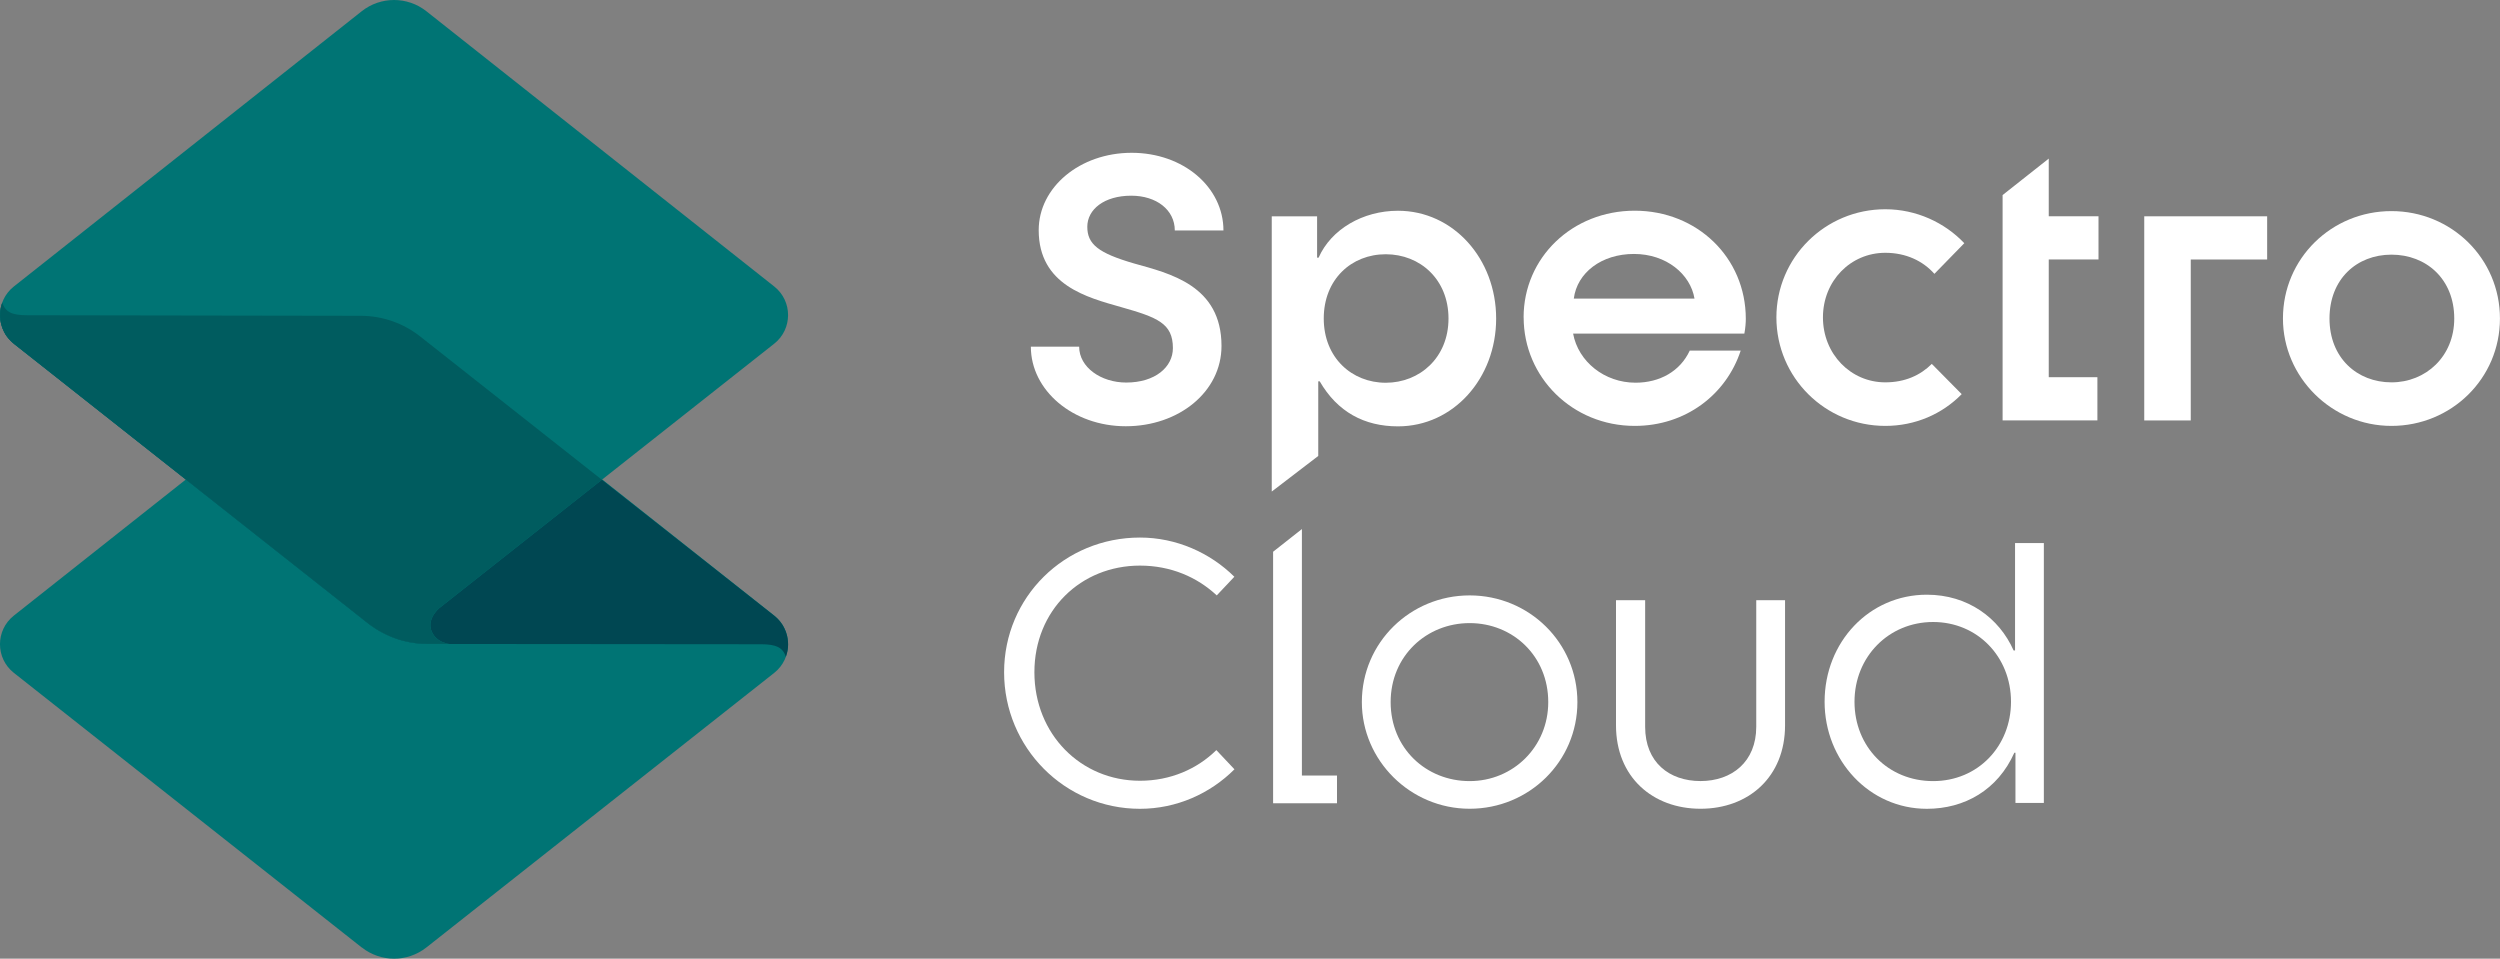
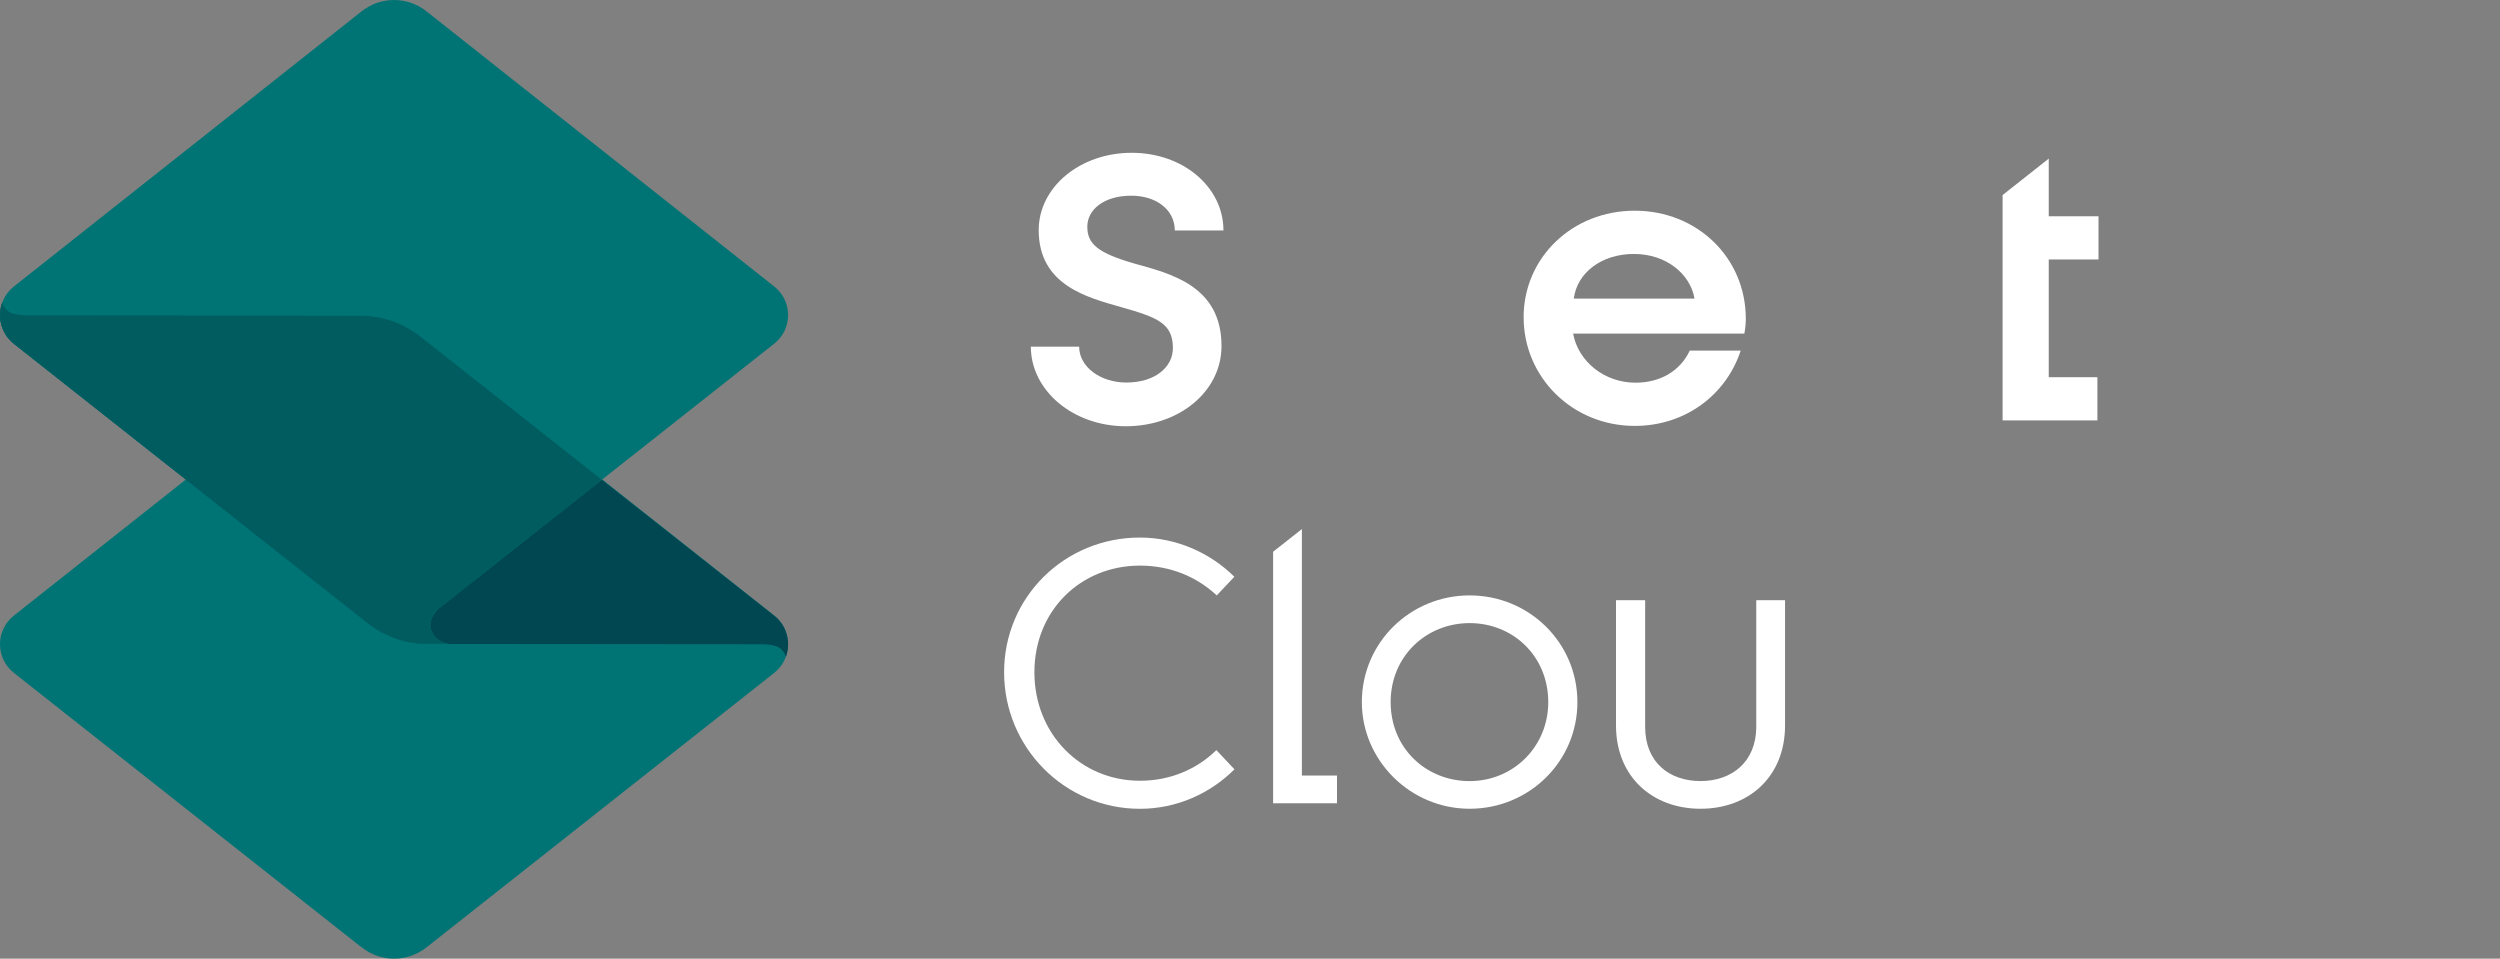
<svg xmlns="http://www.w3.org/2000/svg" id="Layer_2" data-name="Layer 2" viewBox="0 0 500 191.74">
  <rect x="0" y="0" width="500" height="191.74" fill="#808080" stroke="none" />
  <defs>
    <style>
      .cls-1 {
        fill: #004752;
      }

      .cls-2 {
        fill: #005c5f;
      }

      .cls-3 {
        fill: #007474;
      }

      .cls-4 {
        fill: #fff;
      }
    </style>
  </defs>
  <g id="Logos">
    <g>
      <g>
        <path class="cls-4" d="M206.18,69.33h9.65c0,4.14,4.39,7.18,9.41,7.18,5.81,0,9.34-3.11,9.34-6.88,0-4.96-3.06-6.14-10.36-8.21-6.75-1.92-16.48-4.37-16.48-15.39,0-8.58,8.24-15.47,18.59-15.47s18.36,6.88,18.36,15.54h-9.73c0-4.14-3.69-6.96-8.71-6.96-5.41,0-8.79,2.74-8.79,6.22s2.2,5.25,9.34,7.33c7.14,2,17.5,4.37,17.5,16.5,0,9.18-8.55,16.06-19.14,16.06s-18.99-7.18-18.99-15.91Z" />
-         <path class="cls-4" d="M254.34,43.26h9.08v8.27h.3c2.51-5.69,8.86-9.38,15.87-9.38,11.07,0,19.64,9.6,19.64,21.56s-8.56,21.56-19.64,21.56c-6.72,0-12.11-2.88-15.65-9.01h-.29v14.93l-9.3,7.12v-55.05ZM289.7,63.7c0-7.82-5.68-12.85-12.55-12.85s-12.4,5.02-12.4,12.85,5.61,12.85,12.4,12.85,12.55-5.02,12.55-12.85Z" />
        <path class="cls-4" d="M304.72,63.48c0-11.96,9.74-21.34,22.22-21.34s22.22,9.38,22.22,21.63c0,.66-.07,1.85-.29,2.95h-34.25c1.03,5.61,6.28,9.82,12.48,9.82,4.87,0,8.93-2.29,10.85-6.42h10.19c-2.88,8.78-11,15.06-21.19,15.06-12.48,0-22.22-9.74-22.22-21.7ZM338.9,59.72c-.81-4.87-5.61-8.93-12.11-8.93s-11.37,3.76-12.03,8.93h24.14Z" />
-         <path class="cls-4" d="M355.28,63.48c0-11.96,9.74-21.63,21.78-21.63,6.2,0,11.88,2.66,15.8,6.79l-5.98,6.13c-2.29-2.58-5.68-4.21-9.82-4.21-6.94,0-12.47,5.61-12.47,12.92s5.54,12.99,12.47,12.99c3.91,0,7.01-1.4,9.3-3.69l5.98,6.05c-3.91,3.99-9.3,6.35-15.28,6.35-12.03,0-21.78-9.67-21.78-21.7Z" />
        <path class="cls-4" d="M400.52,39.01l9.23-7.29v11.53h9.95v8.64h-9.95v23.55h9.73v8.64h-18.96v-45.07Z" />
-         <path class="cls-4" d="M428.85,43.26h24.58v8.64h-15.28v32.19h-9.3v-40.82Z" />
-         <path class="cls-4" d="M456.59,63.7c0-12.03,9.74-21.48,21.7-21.48s21.7,9.45,21.7,21.48-9.75,21.48-21.7,21.48-21.7-9.74-21.7-21.48ZM490.85,63.7c0-7.9-5.61-12.77-12.55-12.77s-12.4,4.87-12.4,12.77,5.54,12.77,12.4,12.77,12.55-5.17,12.55-12.77Z" />
        <path class="cls-4" d="M272.37,140.42c0-11.89,9.67-21.34,21.56-21.34s21.55,9.45,21.55,21.34-9.67,21.33-21.55,21.33-21.56-9.67-21.56-21.33ZM309.65,140.42c0-9.23-7.09-15.8-15.72-15.8s-15.8,6.57-15.8,15.8,7.09,15.8,15.8,15.8,15.72-6.87,15.72-15.8Z" />
        <path class="cls-4" d="M323.2,145.07v-25.03h5.83v25.32c0,7.09,4.8,10.85,11.07,10.85s11.15-3.84,11.15-10.85v-25.32h5.76v25.03c0,10.33-7.31,16.68-16.9,16.68s-16.91-6.35-16.91-16.68Z" />
-         <path class="cls-4" d="M364.92,140.35c0-11.96,8.93-21.41,20.45-21.41,8.19,0,14.47,4.65,17.35,11.15h.29v-21.48h5.76v51.97h-5.68v-10.04h-.22c-3.32,7.46-9.97,11.22-17.5,11.22-11.52,0-20.45-9.67-20.45-21.41ZM402.2,140.35c0-9.01-6.72-15.95-15.58-15.95s-15.72,6.94-15.72,15.95,6.72,15.87,15.72,15.87,15.58-7.01,15.58-15.87Z" />
        <polygon class="cls-4" points="260.38 155.11 260.38 105.81 254.62 110.35 254.62 160.65 267.4 160.65 267.4 155.11 260.38 155.11" />
        <path class="cls-4" d="M227.99,156.15c-11.81,0-21.11-9.3-21.11-21.7s9.3-21.33,21.11-21.33c6.13,0,11.42,2.28,15.36,5.96l3.52-3.73c-4.85-4.8-11.61-7.84-18.88-7.84-15.06,0-27.17,11.89-27.17,26.94s12.11,27.31,27.17,27.31c7.31,0,14.03-3.03,18.9-7.9l-3.62-3.84c-3.84,3.77-9.15,6.13-15.28,6.13Z" />
      </g>
      <g>
        <path class="cls-3" d="M72.35,189.5L2.77,134.57c-3.7-2.92-3.7-8.52,0-11.45l69.57-55.05c3.79-3,9.15-3,12.94,0l69.57,55.05c3.69,2.92,3.69,8.53,0,11.45l-69.57,54.92c-3.79,2.99-9.13,2.99-12.92,0Z" />
        <path class="cls-1" d="M154.74,123.05s0,0-.01,0l-70.69-55.75c-3.38-2.67-7.56-4.12-11.87-4.13l-66.69-.11c-2.92,0-4.39-.53-5.02-2.53-.33.9-.45,1.76-.45,2.44,0,1.34.33,3.86,2.88,5.87,0,0,0,0,0,0l70.7,55.81c3.39,2.67,7.58,4.13,11.89,4.14l66.86.06c2.79.03,4.22.57,4.83,2.52.33-.9.45-1.76.45-2.44,0-1.34-.33-3.86-2.88-5.88Z" />
        <path class="cls-3" d="M154.85,57.3L85.28,2.25c-3.79-3-9.15-3-12.94,0L2.77,57.3c-3.69,2.92-3.69,8.53,0,11.45l69.03,54.49c.08.09.18.19.31.3,3.9,3.13,5.89,3.9,8.5,4.61,2.61.72,4.86.63,5.79.63h3.47c-2.32-.31-3.33-1.73-3.67-2.87-.43-1.47.28-3.04,1.66-4.29l66.98-52.88c3.7-2.92,3.7-8.52,0-11.45Z" />
        <path class="cls-2" d="M87.86,121.63l32.52-25.67-36.35-28.67c-3.38-2.67-7.56-4.12-11.87-4.13l-66.69-.11c-2.92,0-4.39-.54-5.02-2.54-.47,1.37-.5,2.39-.38,3.45.13,1.1.6,2.38,1.32,3.35.39.52.87,1.03,1.49,1.52,0,0,0,0,0,0l68.92,54.41s0,0,0,0c0,0,1.64,1.42,3.17,2.4,1.76,1.14,3.68,2,5.7,2.52.03,0,.06.01.1.02,1.53.39,3.11.59,4.7.59h4.4c-2.32-.31-3.33-1.72-3.67-2.86-.43-1.47.28-3.04,1.66-4.29Z" />
      </g>
    </g>
  </g>
</svg>